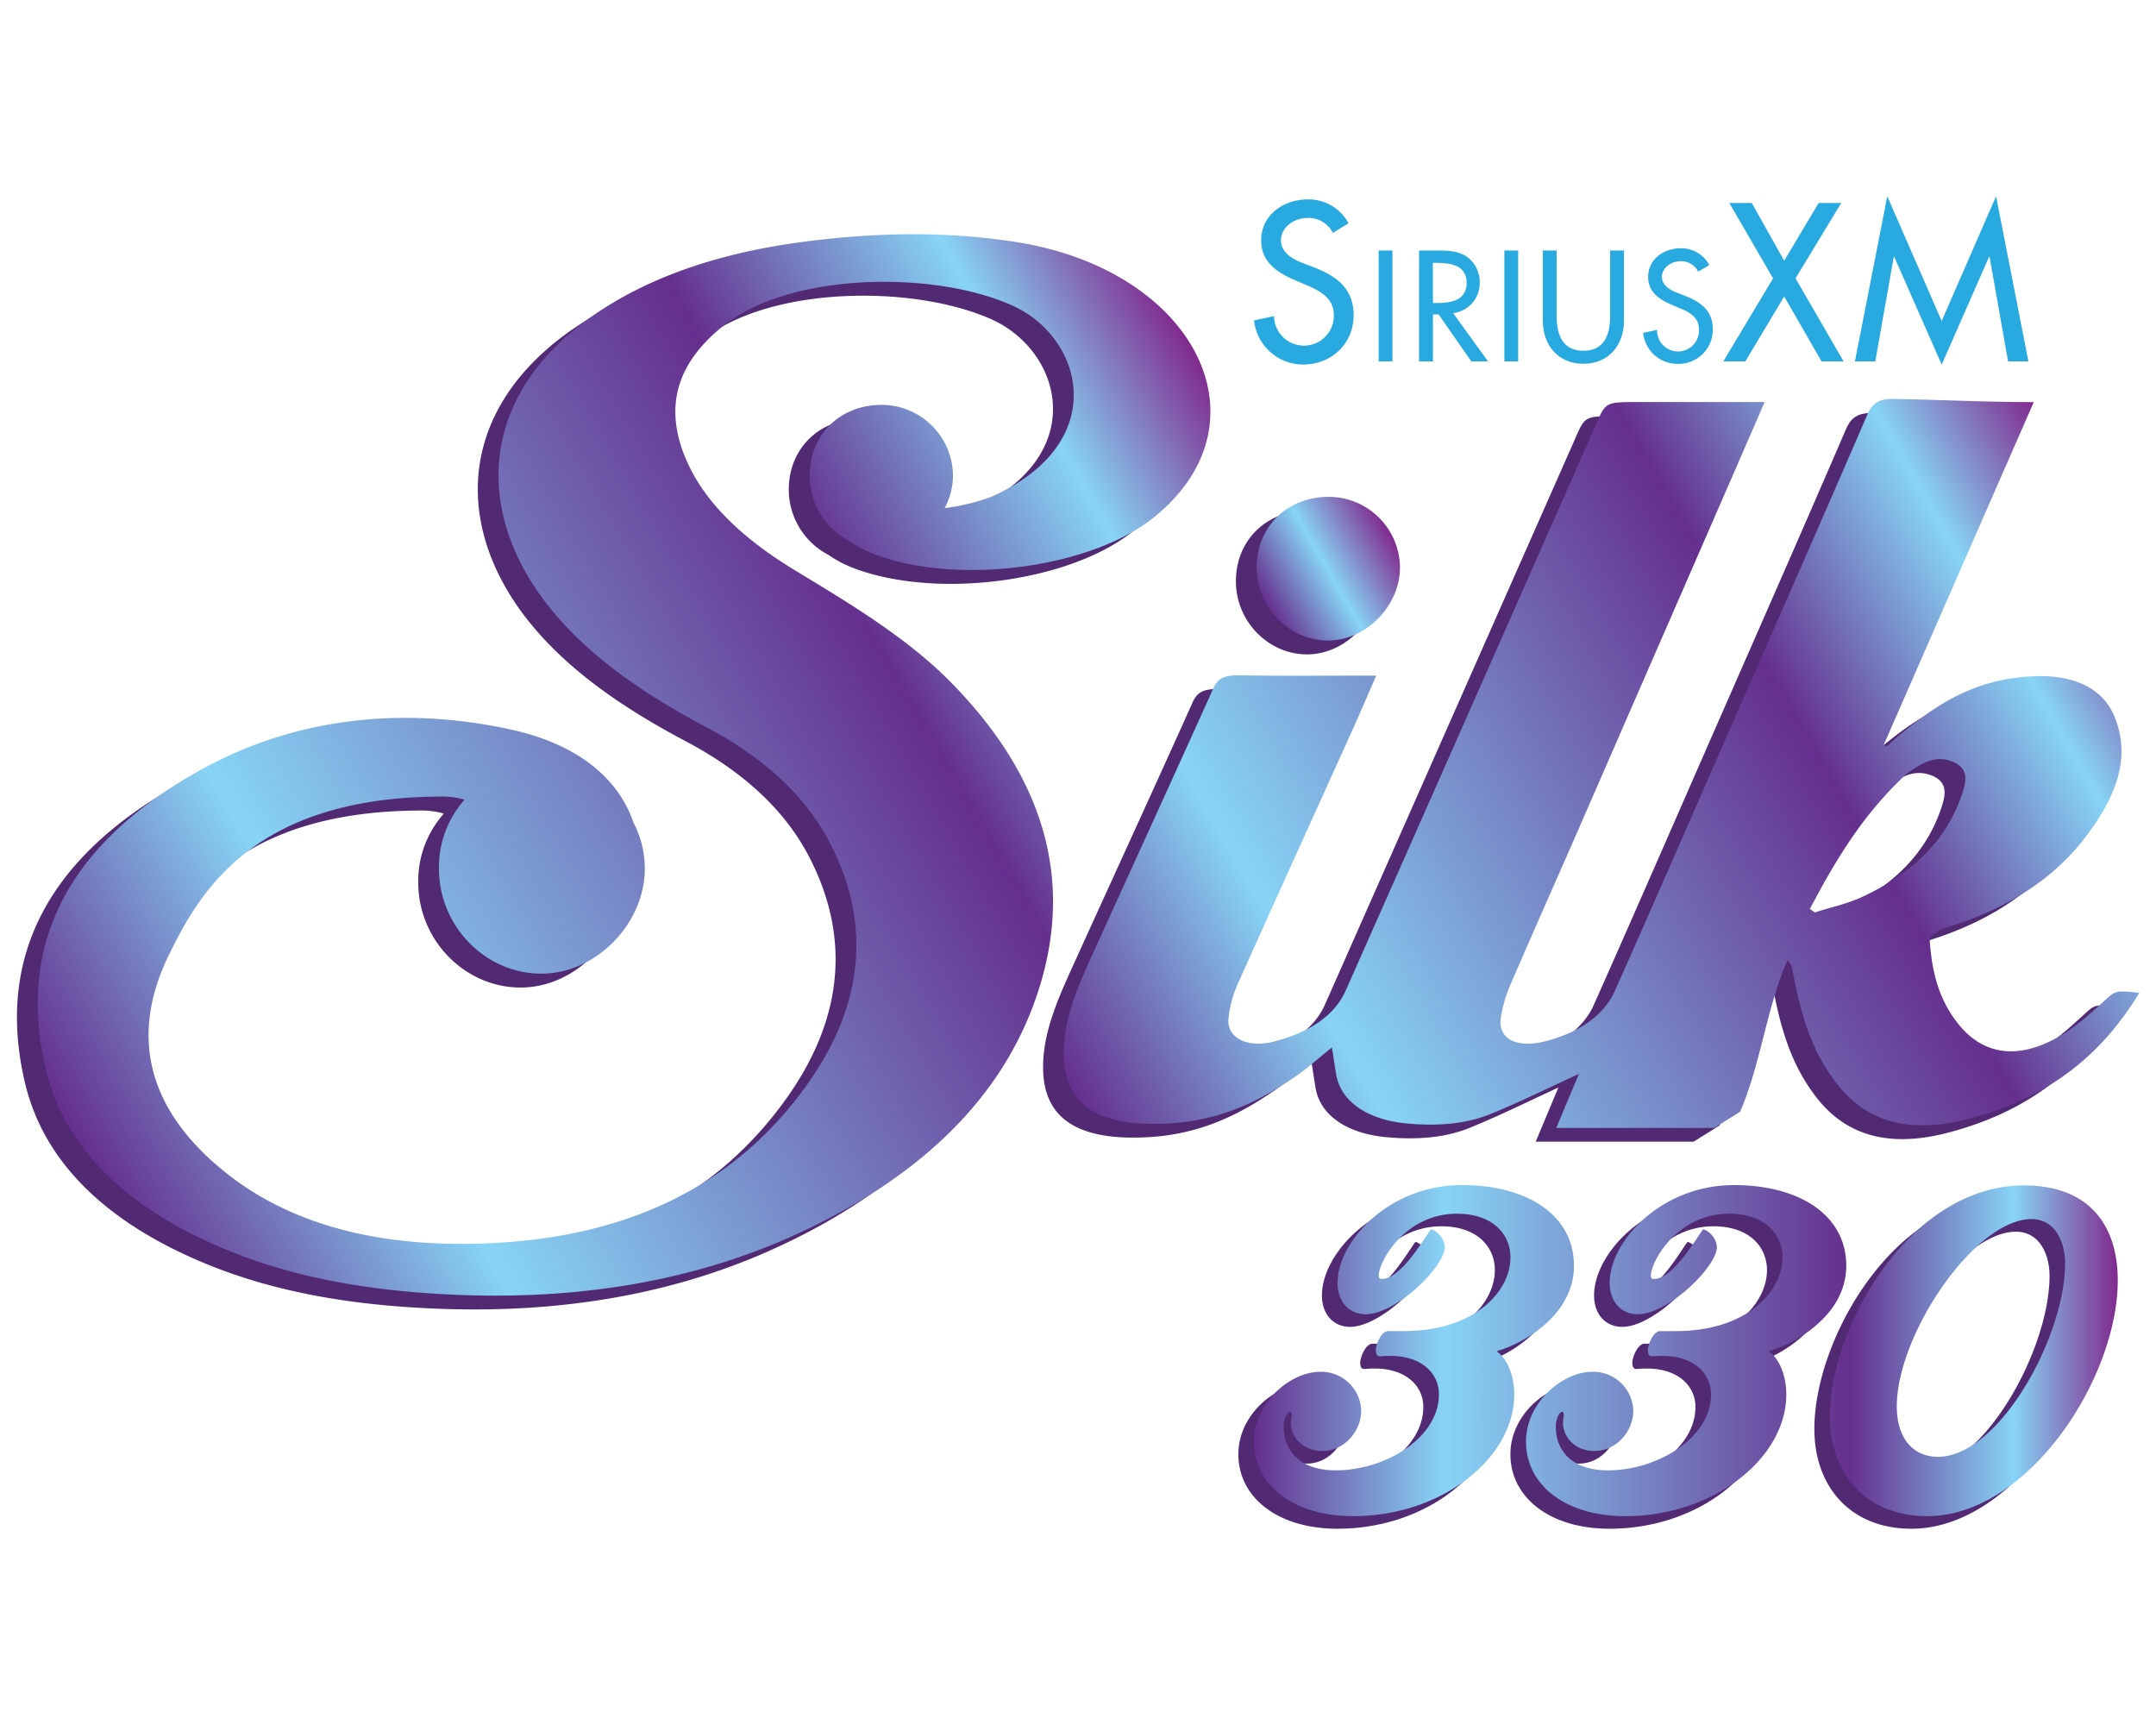
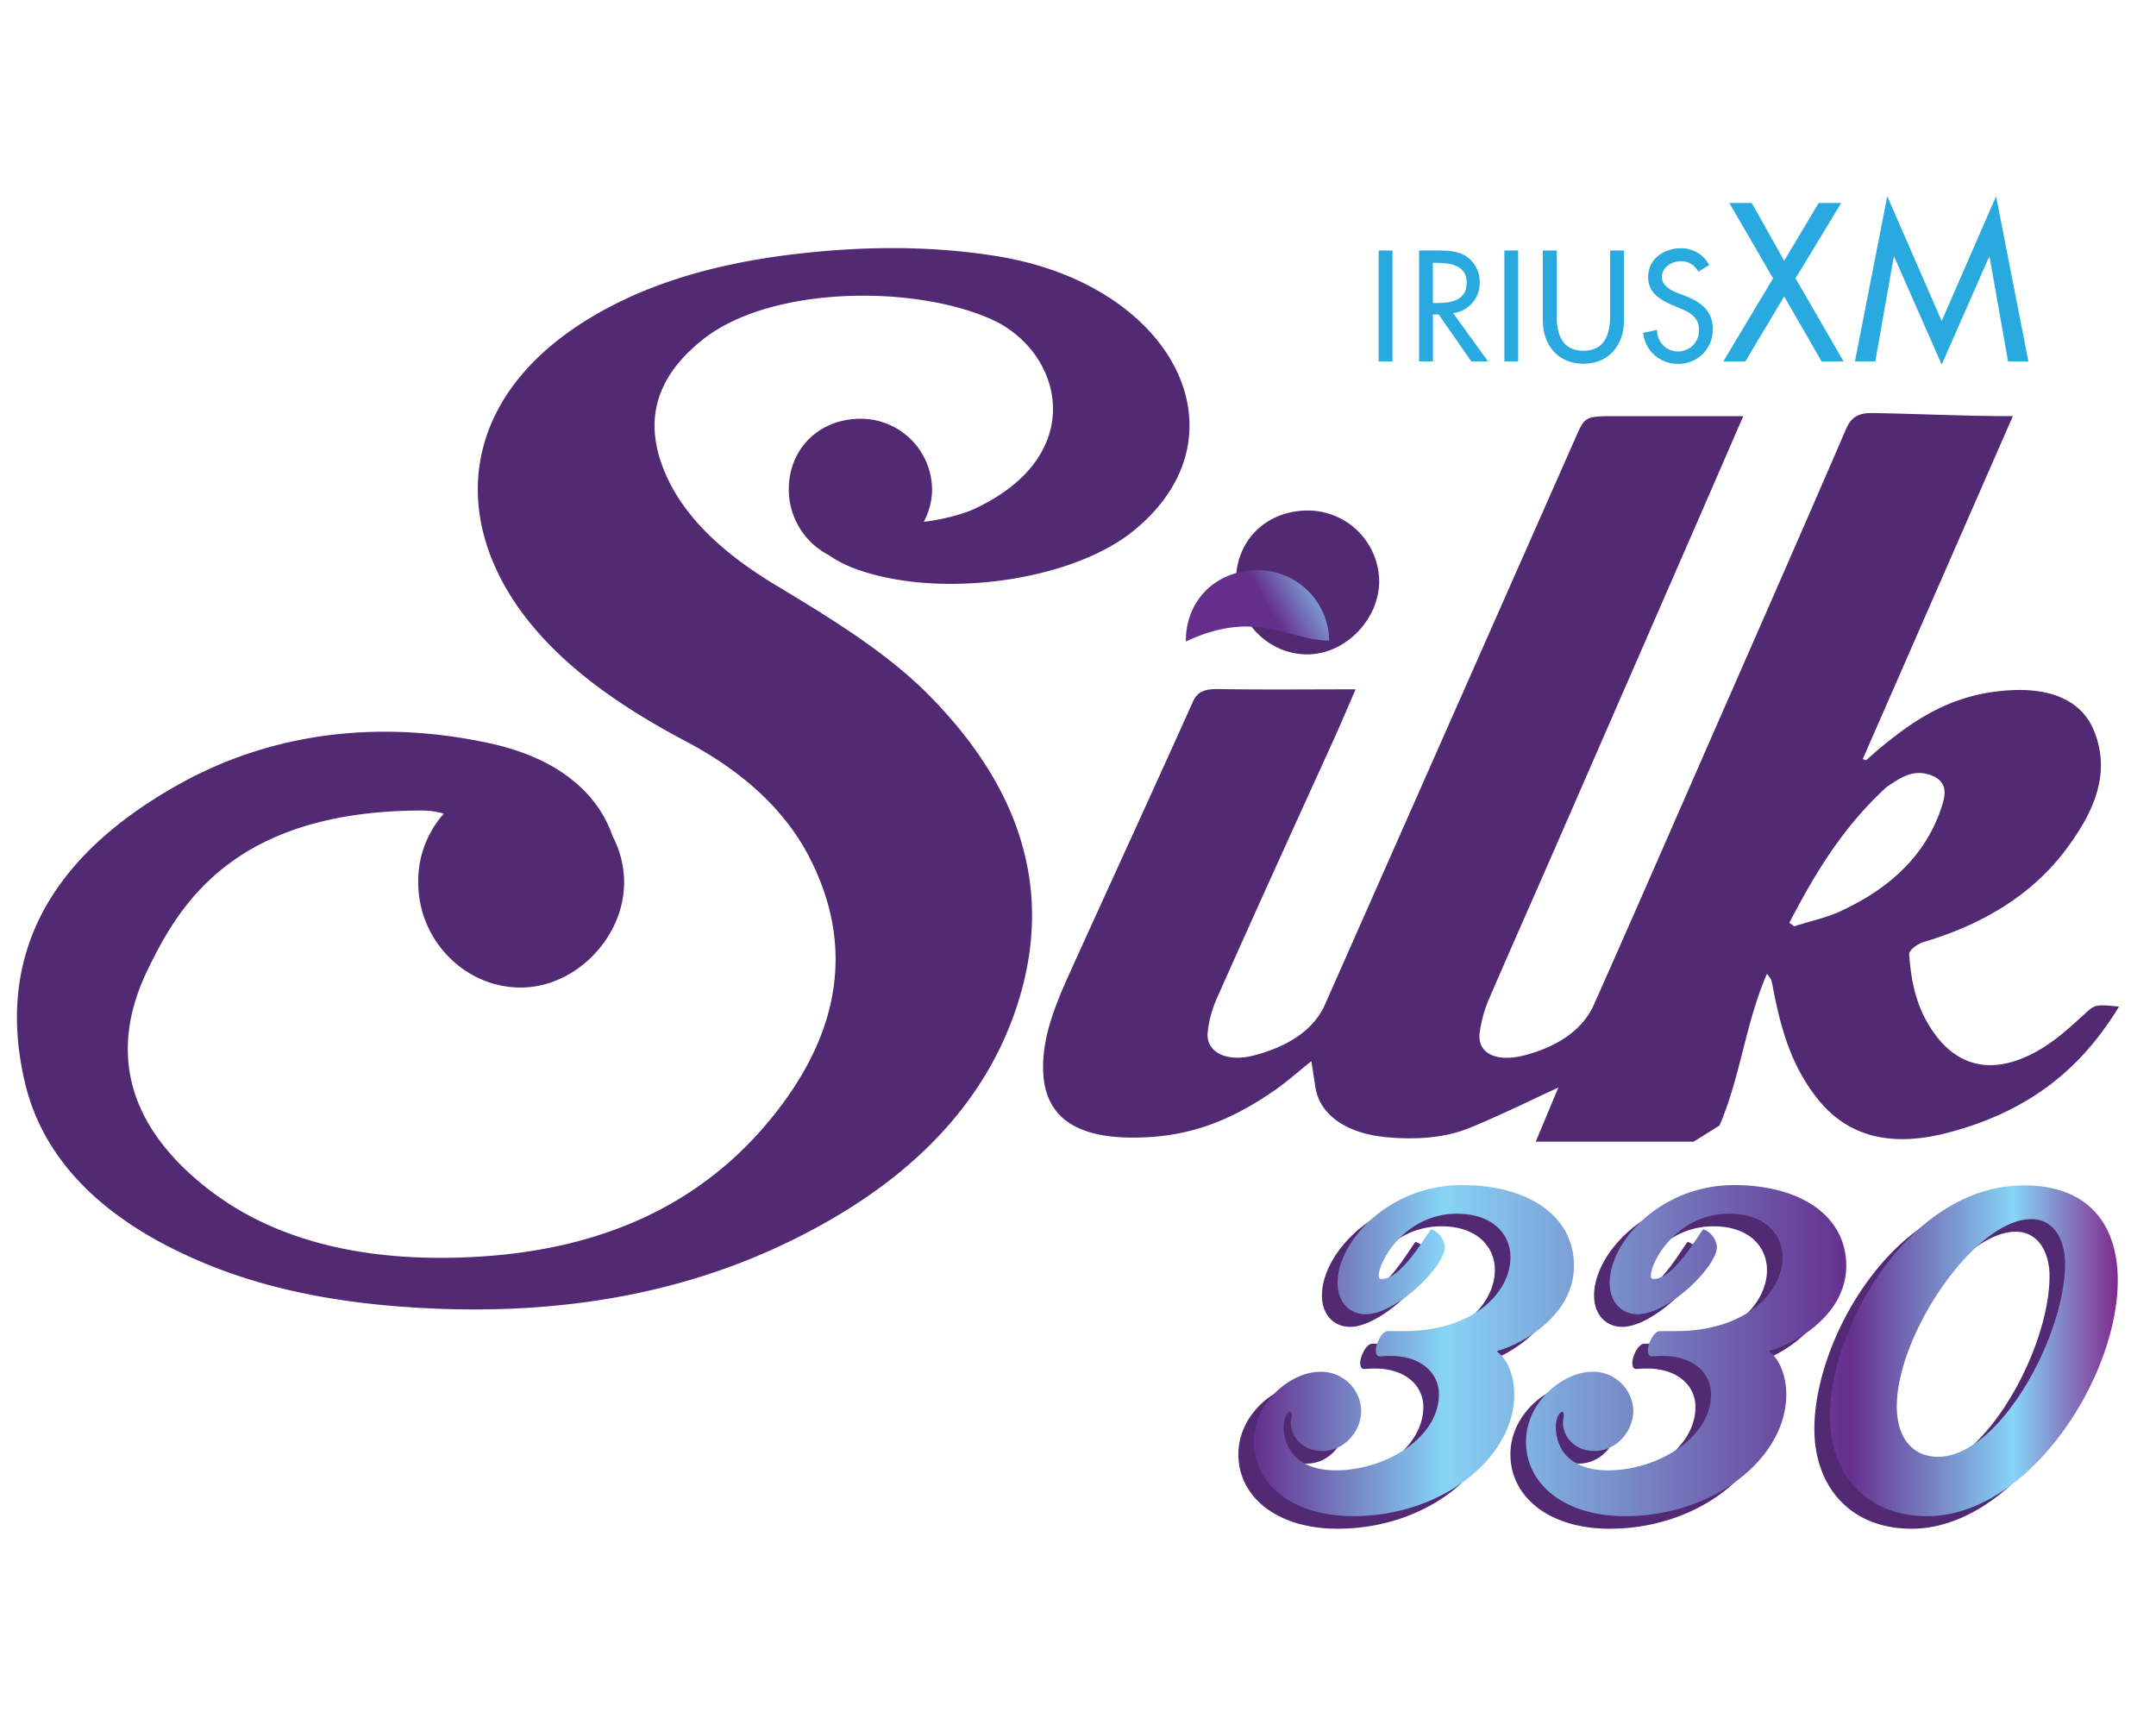
<svg xmlns="http://www.w3.org/2000/svg" xmlns:xlink="http://www.w3.org/1999/xlink" viewBox="0 0 500 400">
  <defs>
    <style>.cls-1,.cls-6{fill:#522a74;}.cls-1,.cls-3,.cls-4,.cls-5{fill-rule:evenodd;}.cls-2{fill:#28aae1;}.cls-3{fill:url(#linear-gradient);}.cls-4{fill:url(#linear-gradient-2);}.cls-5{fill:url(#New_Gradient_Swatch_1);}.cls-7{fill:url(#New_Gradient_Swatch_1-2);}</style>
    <linearGradient id="linear-gradient" x1="293.62" y1="139.93" x2="322.4" y2="123.32" gradientUnits="userSpaceOnUse">
      <stop offset="0" stop-color="#652f8e" />
      <stop offset="0.49" stop-color="#87d4f6" />
      <stop offset="1" stop-color="#802a8d" />
    </linearGradient>
    <linearGradient id="linear-gradient-2" x1="17.05" y1="263.09" x2="290.72" y2="105.09" gradientUnits="userSpaceOnUse">
      <stop offset="0" stop-color="#652f8e" />
      <stop offset="0.22" stop-color="#87d4f6" />
      <stop offset="0.69" stop-color="#652f8e" />
      <stop offset="0.88" stop-color="#87d4f6" />
      <stop offset="1" stop-color="#802a8d" />
    </linearGradient>
    <linearGradient id="New_Gradient_Swatch_1" x1="257.82" y1="268.77" x2="494.2" y2="132.3" xlink:href="#linear-gradient-2" />
    <linearGradient id="New_Gradient_Swatch_1-2" x1="290.78" y1="313.17" x2="491.11" y2="313.17" xlink:href="#linear-gradient-2" />
  </defs>
  <title>SiriusXMSilk330-126-500x400-P</title>
  <g id="LOGO">
    <path class="cls-1" d="M303.41,151.74c8.74-.16,16.48-8.19,16.44-17.05a16.57,16.57,0,0,0-16.51-16.31c-9.74,0-16.79,7-16.72,16.55C286.69,144.25,294.33,151.9,303.41,151.74Z" />
    <path class="cls-1" d="M179.86,135.66c-12-7.24-21.43-15.76-25.81-26.47-4.57-11.17-2.47-21.43,9-30.5,15.55-12.32,48.46-12.77,66.72-4.72,16.77,7.4,23.24,32-4.63,44.41A47.27,47.27,0,0,1,214.24,121a16.17,16.17,0,0,0,1.92-7.63A16.56,16.56,0,0,0,199.65,97.1c-9.73,0-16.79,7-16.72,16.55a17.09,17.09,0,0,0,9.16,15,27.85,27.85,0,0,0,6.78,3.42c19.34,6.87,49.53,2.67,63.87-8.88,27.36-22,9.61-57.28-31.79-63.83-15.76-2.49-31.25-2.26-46.93-.4-19.16,2.28-36.32,7.4-50.32,16.77-26.49,17.74-29.12,44.24-12.38,66.67,9,12,22.31,21.36,37.78,29.52,13.22,7,22.85,15.86,28.45,26.58,10.25,19.63,7.56,38.91-5.91,57.23-14.43,19.62-36.36,33.45-70,35.63-24.3,1.57-46.49-2.62-63.15-15.47-19.41-15-23.26-32.57-14.17-51.16,6.91-14.13,19.33-36.78,63.54-36.78a17.94,17.94,0,0,1,5.07.72A23.45,23.45,0,0,0,97,204.85c.1,13.39,11.08,24.37,24.13,24.14,12.55-.22,23.67-11.75,23.61-24.49a23,23,0,0,0-2.66-10.58c-3.57-10.45-13.21-18.22-28.35-21.53C87.76,166.72,63,170,42,181.59,9.54,199.5-.69,223.53,5.77,251c4.33,18.39,18.76,32.57,42.37,42.21,16.33,6.67,34.29,9.5,53.13,10.25,28.94,1.17,55.67-3.36,79.62-14.54,30.12-14.06,48.48-33.6,55.64-57.86,7.45-25.29,0-48.6-21.24-70C205.53,151.23,192.76,143.44,179.86,135.66Z" />
    <path class="cls-1" d="M483,235.53c-3.29,3-6.63,6.06-10.82,8.36-9.39,5.14-17.26,3.82-22.95-3.42-4.69-6-6-12.53-6.47-19.15-.07-.94,1.84-2.43,3.35-2.88,14.73-4.37,25.54-11.59,32.81-21.19,6.64-8.77,10.82-17.95,6.62-28-2.69-6.44-9.34-9.7-19.07-9.21-13.31.68-21.9,6.45-29.83,12.9-1.35,1.09-2.59,2.25-3.89,3.37L432,176l34.8-79.5c-11.6,0-22.18-.57-32.7-.72-3.57-.06-5,1.42-6,3.75-9.7,22.49-19.58,44.94-29.43,67.4-9.66,22-19.25,44.08-29.05,66.09-2.48,5.54-8,9.56-16,11.67-6.91,1.81-11.3-.62-10.41-5.6a30.78,30.78,0,0,1,1.84-6.82c5.41-12.56,11-25.09,16.47-37.65q16.59-38,33.12-75.93c3.16-7.26,6.31-14.51,9.64-22.19H375.05c-7.48,0-7.47,0-9.66,5q-29.06,65.76-58.14,131.5c-2.55,5.72-8.36,9.64-16.5,11.75-6.35,1.65-11.17-.82-10.67-5.4a26.21,26.21,0,0,1,2.09-7.78C291,211.7,300,191.94,309,172.17c1.78-3.94,3.46-7.9,5.38-12.33-11.15,0-21.49.12-31.82-.06-3.64-.06-5,.87-6,3.13-9.17,20.42-18.54,40.79-27.8,61.19-3.58,7.9-7.11,15.82-6.84,24.23.36,11.31,8.48,16.38,24.88,15.33,11.8-.76,20.73-5.27,28.72-10.77,2.9-2,5.39-4.26,8.6-6.82.4,2.51.67,4.45,1,6.37,1.14,6.22,7.28,10.42,16.44,11.26,6.76.62,13.43.21,19.28-2.17,7.15-2.92,13.9-6.28,20.56-9.34l-5.25,12.55h36.62l6-3.75c4.79-11,6.06-23.86,11-35.16a7.82,7.82,0,0,1,1,1.38c.23.87.38,1.74.55,2.62,1.72,8.64,4,17.18,10.21,25,6.84,8.56,16.72,11.35,30.19,7.83,20.14-5.25,31.7-16.08,39.7-29.25C485.54,232.81,485.81,233,483,235.53Zm-56.13-24.24c-3.27,1.5-7.17,2.35-10.78,3.5l-1.12-.82C420.7,203,427,192.24,437.26,182.74a5.45,5.45,0,0,1,.64-.5c2.72-1.79,5.68-3.93,9.68-2.56s3.68,4.23,2.91,6.77C447.34,196.8,439.84,205.33,426.82,211.29Z" />
-     <path class="cls-2" d="M309.1,54a6.29,6.29,0,0,0-5.9-3.46c-2.92,0-6.13,2-6.13,5.22,0,2.87,2.82,4.38,5.11,5.26l2.63,1c5.21,2.05,9.11,4.92,9.11,11.06,0,6.67-5.16,11.45-11.74,11.45A11.45,11.45,0,0,1,290.83,74.3l4.63-1a6.94,6.94,0,1,0,13.88-.19c0-3.95-3.16-5.65-6.33-7l-2.53-1.07c-4.19-1.8-8-4.19-8-9.3,0-5.95,5.26-9.5,10.81-9.5a10.46,10.46,0,0,1,9.45,5.55Z" />
    <path class="cls-2" d="M322.93,83.8h-3.2V58.09h3.2Z" />
    <path class="cls-2" d="M345.09,83.8h-3.88l-7.57-10.88h-1.33V83.8H329.1V58.09H333c2.28,0,4.74,0,6.78,1.19a7.11,7.11,0,0,1,3.38,6.14A7,7,0,0,1,337,72.61ZM332.31,70.26h1c3.27,0,6.82-.61,6.82-4.7s-3.82-4.61-7-4.61h-.85Z" />
    <path class="cls-2" d="M352.08,83.8h-3.2V58.09h3.2Z" />
    <path class="cls-2" d="M361,58.09V73.26c0,4.2,1.26,8.08,6.21,8.08s6.2-3.88,6.2-8.08V58.09h3.21V74.35c0,5.66-3.51,10-9.41,10s-9.41-4.33-9.41-10V58.09Z" />
    <path class="cls-2" d="M393.84,63a4.4,4.4,0,0,0-4.12-2.42c-2.05,0-4.3,1.4-4.3,3.65,0,2,2,3.07,3.58,3.68l1.84.72c3.65,1.43,6.38,3.44,6.38,7.74a7.92,7.92,0,0,1-8.22,8,8,8,0,0,1-7.94-7.19l3.24-.68a4.86,4.86,0,1,0,9.71-.14c0-2.76-2.21-4-4.43-4.88l-1.77-.75c-2.93-1.26-5.59-2.93-5.59-6.51,0-4.16,3.68-6.65,7.57-6.65a7.33,7.33,0,0,1,6.61,3.89Z" />
    <path class="cls-2" d="M401.05,47.07h5.21l7.51,13.39,8-13.39H427L416.4,64.55,427.55,83.8h-5.11l-8.67-15.06-9,15.06h-5.11l11.54-19.25Z" />
    <path class="cls-2" d="M439.29,59.54h-.1L434.9,83.8h-4.72l7.5-38.29L450.3,74.44l12.61-28.93,7.5,38.29h-4.72L461.4,59.54h-.1l-11,25Z" />
-     <path class="cls-3" d="M308.24,148.52c8.73-.15,16.48-8.18,16.43-17a16.56,16.56,0,0,0-16.51-16.31c-9.73,0-16.79,7-16.72,16.55C291.51,141,299.15,148.68,308.24,148.52Z" />
-     <path class="cls-4" d="M184.69,132.45c-12-7.25-21.44-15.77-25.82-26.47-4.57-11.17-2.46-21.44,9-30.51,15.55-12.32,48.46-12.77,66.71-4.72,16.77,7.4,23.24,32-4.62,44.42a47.4,47.4,0,0,1-10.88,2.65,16.24,16.24,0,0,0,1.93-7.63,16.58,16.58,0,0,0-16.52-16.31c-9.73,0-16.79,7-16.72,16.56a17.1,17.1,0,0,0,9.17,15,27.58,27.58,0,0,0,6.77,3.41c19.35,6.88,49.53,2.68,63.88-8.88,27.35-22,9.6-57.27-31.8-63.82-15.76-2.49-31.25-2.27-46.93-.4C169.68,58,152.53,63.12,138.52,72.5,112,90.24,109.4,116.74,126.14,139.16c9,12,22.32,21.37,37.79,29.53,13.22,7,22.84,15.85,28.44,26.58,10.25,19.62,7.56,38.91-5.91,57.23-14.42,19.61-36.36,33.45-70,35.62C92.16,289.69,70,285.51,53.3,272.66c-19.41-15-23.25-32.57-14.16-51.16,6.91-14.14,19.32-36.79,63.53-36.79a17.93,17.93,0,0,1,5.07.73,23.52,23.52,0,0,0-5.94,16.2c.1,13.38,11.08,24.36,24.13,24.13,12.55-.22,23.67-11.75,23.61-24.48a23.16,23.16,0,0,0-2.65-10.59c-3.57-10.45-13.22-18.21-28.36-21.52-25.95-5.68-50.71-2.38-71.7,9.19-32.47,17.91-42.7,41.94-36.24,69.41C14.92,266.18,29.35,280.36,53,290c16.33,6.67,34.29,9.5,53.13,10.26,28.94,1.16,55.67-3.37,79.62-14.54,30.12-14.07,48.48-33.6,55.64-57.87,7.46-25.29,0-48.59-21.23-70C210.35,148,197.58,140.23,184.69,132.45Z" />
-     <path class="cls-5" d="M487.77,232.31c-3.29,3-6.63,6.06-10.82,8.37-9.38,5.14-17.25,3.81-22.95-3.42-4.69-6-6-12.53-6.47-19.15-.07-.94,1.85-2.44,3.35-2.88,14.74-4.38,25.55-11.6,32.81-21.19,6.64-8.77,10.82-18,6.62-28-2.69-6.44-9.34-9.7-19.07-9.21-13.31.67-21.89,6.45-29.83,12.89-1.35,1.1-2.59,2.25-3.88,3.38l-.68-.36,34.8-79.5c-11.59,0-22.18-.57-32.7-.73-3.56-.06-4.95,1.42-5.95,3.75-9.7,22.49-19.59,44.94-29.44,67.4-9.66,22-19.24,44.09-29.05,66.09-2.47,5.54-8,9.57-16,11.67-6.91,1.82-11.31-.62-10.42-5.6A31.25,31.25,0,0,1,350,229c5.41-12.57,11-25.1,16.48-37.65q16.57-38,33.11-75.94c3.17-7.25,6.31-14.51,9.64-22.18H379.88c-7.49,0-7.48,0-9.67,5q-29,65.76-58.14,131.5c-2.54,5.72-8.36,9.65-16.5,11.76-6.35,1.64-11.17-.83-10.66-5.41a26,26,0,0,1,2.08-7.78c8.85-19.79,17.86-39.54,26.78-59.31,1.78-3.94,3.46-7.9,5.39-12.33-11.15,0-21.5.11-31.83-.06-3.63-.06-5,.86-6,3.13-9.17,20.41-18.54,40.79-27.79,61.19-3.59,7.89-7.12,15.81-6.85,24.22.36,11.32,8.48,16.38,24.88,15.33,11.8-.76,20.74-5.26,28.73-10.76,2.89-2,5.39-4.26,8.59-6.82.4,2.51.67,4.44,1,6.37,1.14,6.22,7.28,10.42,16.44,11.26,6.76.62,13.43.21,19.29-2.18,7.14-2.91,13.89-6.28,20.56-9.33-1.63,3.87-3.42,8.14-5.26,12.54h36.62l6-3.74c4.79-11,6.06-23.86,11-35.17a7.47,7.47,0,0,1,.94,1.39c.24.86.38,1.74.56,2.61,1.71,8.65,4,17.19,10.21,25,6.84,8.55,16.71,11.34,30.18,7.83,20.14-5.26,31.7-16.09,39.7-29.25C490.36,229.6,490.64,229.74,487.77,232.31Zm-56.13-24.23c-3.26,1.49-7.17,2.35-10.78,3.5l-1.12-.83c5.78-10.94,12.08-21.73,22.34-31.23a4.51,4.51,0,0,1,.64-.49c2.72-1.8,5.68-3.94,9.68-2.57s3.68,4.24,2.91,6.77C452.16,193.58,444.66,202.11,431.64,208.08Z" />
+     <path class="cls-3" d="M308.24,148.52a16.56,16.56,0,0,0-16.51-16.31c-9.73,0-16.79,7-16.72,16.55C291.51,141,299.15,148.68,308.24,148.52Z" />
    <path class="cls-6" d="M343.65,316.15v.29c2.15,1.47,3.91,5.27,3.91,9.86,0,14.63-16.69,28.19-37.37,28.19-13.95,0-23-7.31-23-17.27,0-9.26,8.68-16.19,15.31-16.19a9.27,9.27,0,0,1,9.56,9c0,4.78-3.9,9.36-9,9.36-4.69,0-7.32-3.41-7.32-6.54,0-.58.2-1.26.2-1.75s-.1-.78-.39-.78c-.59,0-1.47,1.46-1.47,3.41,0,5.66,3.81,10.15,12.1,10.15,11.32,0,23.9-7.42,23.9-17.66,0-4.88-4.09-8.88-11.22-8.88-1.36,0-1.95.1-2.53.1s-.88-.49-.88-1.46c0-1.27,1.27-4.4,2.83-4.4h3.61c16.58,0,24.78-9.26,24.78-17.07,0-5.46-4.2-10.15-12.39-10.15-12.1,0-18.15,11.13-18.15,14.35,0,.78.29.78.78.78,4.78,0,10.93-11.52,11.42-11.52a4.87,4.87,0,0,1,3.12,4.1c0,4.59-11.32,15.61-18.34,15.61-3.71,0-6.54-2.73-6.54-7.31,0-9.47,11.81-22.64,28.88-22.64,14.93,0,26,6.83,26,18.73C361.41,309,347.27,315.37,343.65,316.15Zm63.1,0v.29c2.15,1.47,3.9,5.27,3.9,9.86,0,14.63-16.68,28.19-37.37,28.19-13.95,0-23-7.31-23-17.27,0-9.26,8.68-16.19,15.32-16.19a9.28,9.28,0,0,1,9.56,9c0,4.78-3.9,9.36-9,9.36-4.68,0-7.32-3.41-7.32-6.54,0-.58.2-1.26.2-1.75s-.1-.78-.39-.78c-.59,0-1.46,1.46-1.46,3.41,0,5.66,3.8,10.15,12.09,10.15,11.32,0,23.91-7.42,23.91-17.66,0-4.88-4.1-8.88-11.22-8.88-1.37,0-2,.1-2.54.1s-.88-.49-.88-1.46c0-1.27,1.27-4.4,2.83-4.4H385c16.59,0,24.78-9.26,24.78-17.07,0-5.46-4.19-10.15-12.39-10.15-12.09,0-18.14,11.13-18.14,14.35,0,.78.29.78.78.78,4.78,0,10.92-11.52,11.41-11.52a4.85,4.85,0,0,1,3.12,4.1c0,4.59-11.31,15.61-18.34,15.61-3.71,0-6.54-2.73-6.54-7.31,0-9.47,11.81-22.64,28.88-22.64,14.93,0,26,6.83,26,18.73C424.51,309,410.36,315.37,406.75,316.15Zm36.55,38.34c-14.34,0-22.53-9.95-22.53-23.12,0-21.07,18.73-53.56,45-53.56,15.52,0,21.76,9.66,21.76,22.05C487.5,322.59,466.72,354.49,443.3,354.49Zm24.2-68.88c-13.07,0-31.22,26.74-31.22,43.42,0,7.71,4,11.71,9.56,11.71,14.05,0,29.47-27.71,29.47-44.88C475.31,290.69,472.87,285.61,467.5,285.61Z" />
    <path class="cls-7" d="M347.27,313.22v.29c2.14,1.47,3.9,5.27,3.9,9.86,0,14.63-16.68,28.2-37.37,28.2-13.95,0-23-7.32-23-17.27,0-9.27,8.68-16.2,15.31-16.2a9.29,9.29,0,0,1,9.57,9c0,4.78-3.91,9.36-9,9.36-4.68,0-7.32-3.41-7.32-6.53,0-.59.2-1.27.2-1.76s-.1-.78-.39-.78c-.59,0-1.47,1.46-1.47,3.41,0,5.66,3.81,10.15,12.1,10.15,11.32,0,23.9-7.41,23.9-17.66,0-4.88-4.09-8.88-11.22-8.88-1.36,0-2,.1-2.53.1s-.88-.49-.88-1.46c0-1.27,1.27-4.39,2.83-4.39h3.61c16.58,0,24.78-9.27,24.78-17.08,0-5.46-4.19-10.14-12.39-10.14-12.1,0-18.15,11.12-18.15,14.34,0,.78.3.78.78.78,4.78,0,10.93-11.51,11.42-11.51a4.85,4.85,0,0,1,3.12,4.09c0,4.59-11.32,15.61-18.34,15.61-3.71,0-6.54-2.73-6.54-7.31,0-9.47,11.81-22.64,28.88-22.64,14.93,0,25.95,6.83,25.95,18.74C365,306.1,350.88,312.44,347.27,313.22Zm63.09,0v.29c2.15,1.47,3.9,5.27,3.9,9.86,0,14.63-16.68,28.2-37.36,28.2-14,0-23-7.32-23-17.27,0-9.27,8.68-16.2,15.32-16.2a9.29,9.29,0,0,1,9.56,9c0,4.78-3.9,9.36-9,9.36-4.68,0-7.31-3.41-7.31-6.53,0-.59.19-1.27.19-1.76s-.1-.78-.39-.78c-.58,0-1.46,1.46-1.46,3.41,0,5.66,3.8,10.15,12.09,10.15,11.32,0,23.91-7.41,23.91-17.66,0-4.88-4.1-8.88-11.22-8.88-1.37,0-1.95.1-2.54.1s-.88-.49-.88-1.46c0-1.27,1.27-4.39,2.83-4.39h3.61c16.59,0,24.78-9.27,24.78-17.08,0-5.46-4.19-10.14-12.39-10.14-12.09,0-18.14,11.12-18.14,14.34,0,.78.29.78.78.78,4.78,0,10.92-11.51,11.41-11.51a4.83,4.83,0,0,1,3.12,4.09c0,4.59-11.31,15.61-18.34,15.61-3.71,0-6.53-2.73-6.53-7.31,0-9.47,11.8-22.64,28.87-22.64,14.93,0,26,6.83,26,18.74C428.12,306.1,414,312.44,410.36,313.22Zm36.56,38.35c-14.35,0-22.54-10-22.54-23.13,0-21.07,18.73-53.56,45-53.56,15.51,0,21.75,9.66,21.75,22.05C491.11,319.66,470.33,351.57,446.92,351.57Zm24.19-68.88c-13.07,0-31.22,26.73-31.22,43.41,0,7.71,4,11.71,9.56,11.71,14.05,0,29.47-27.71,29.47-44.88C478.92,287.76,476.48,282.69,471.11,282.69Z" />
  </g>
</svg>